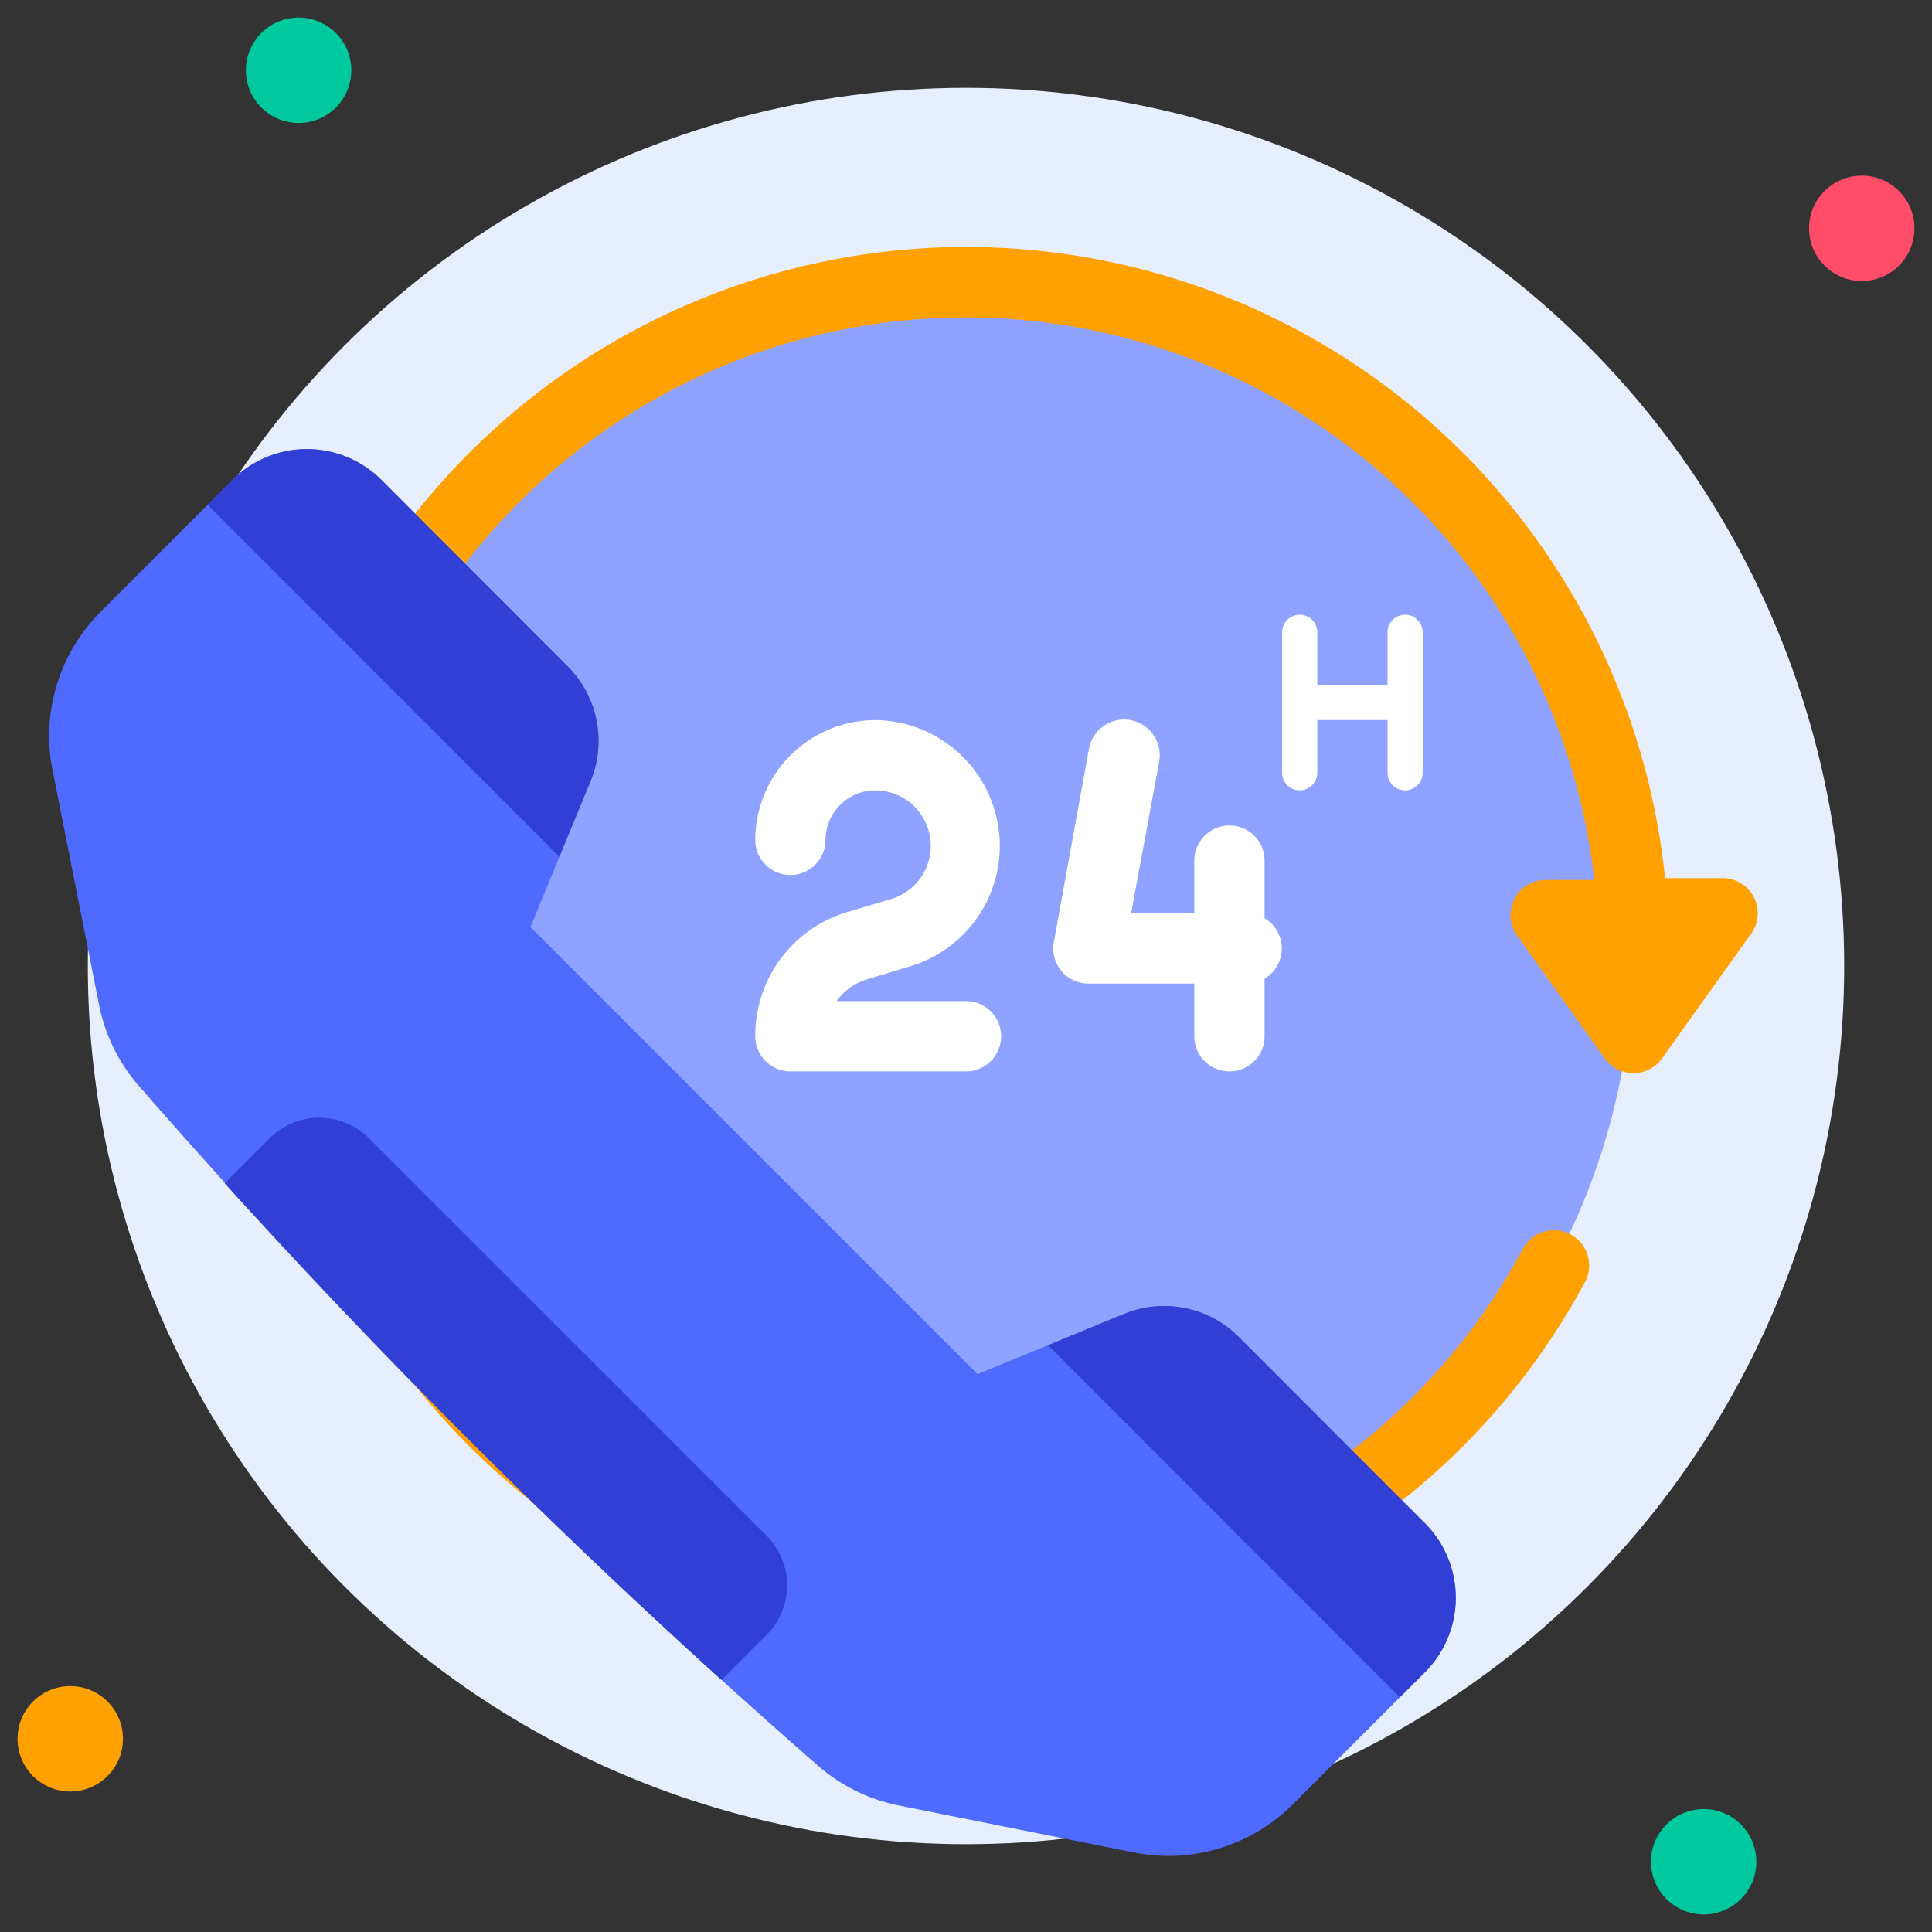
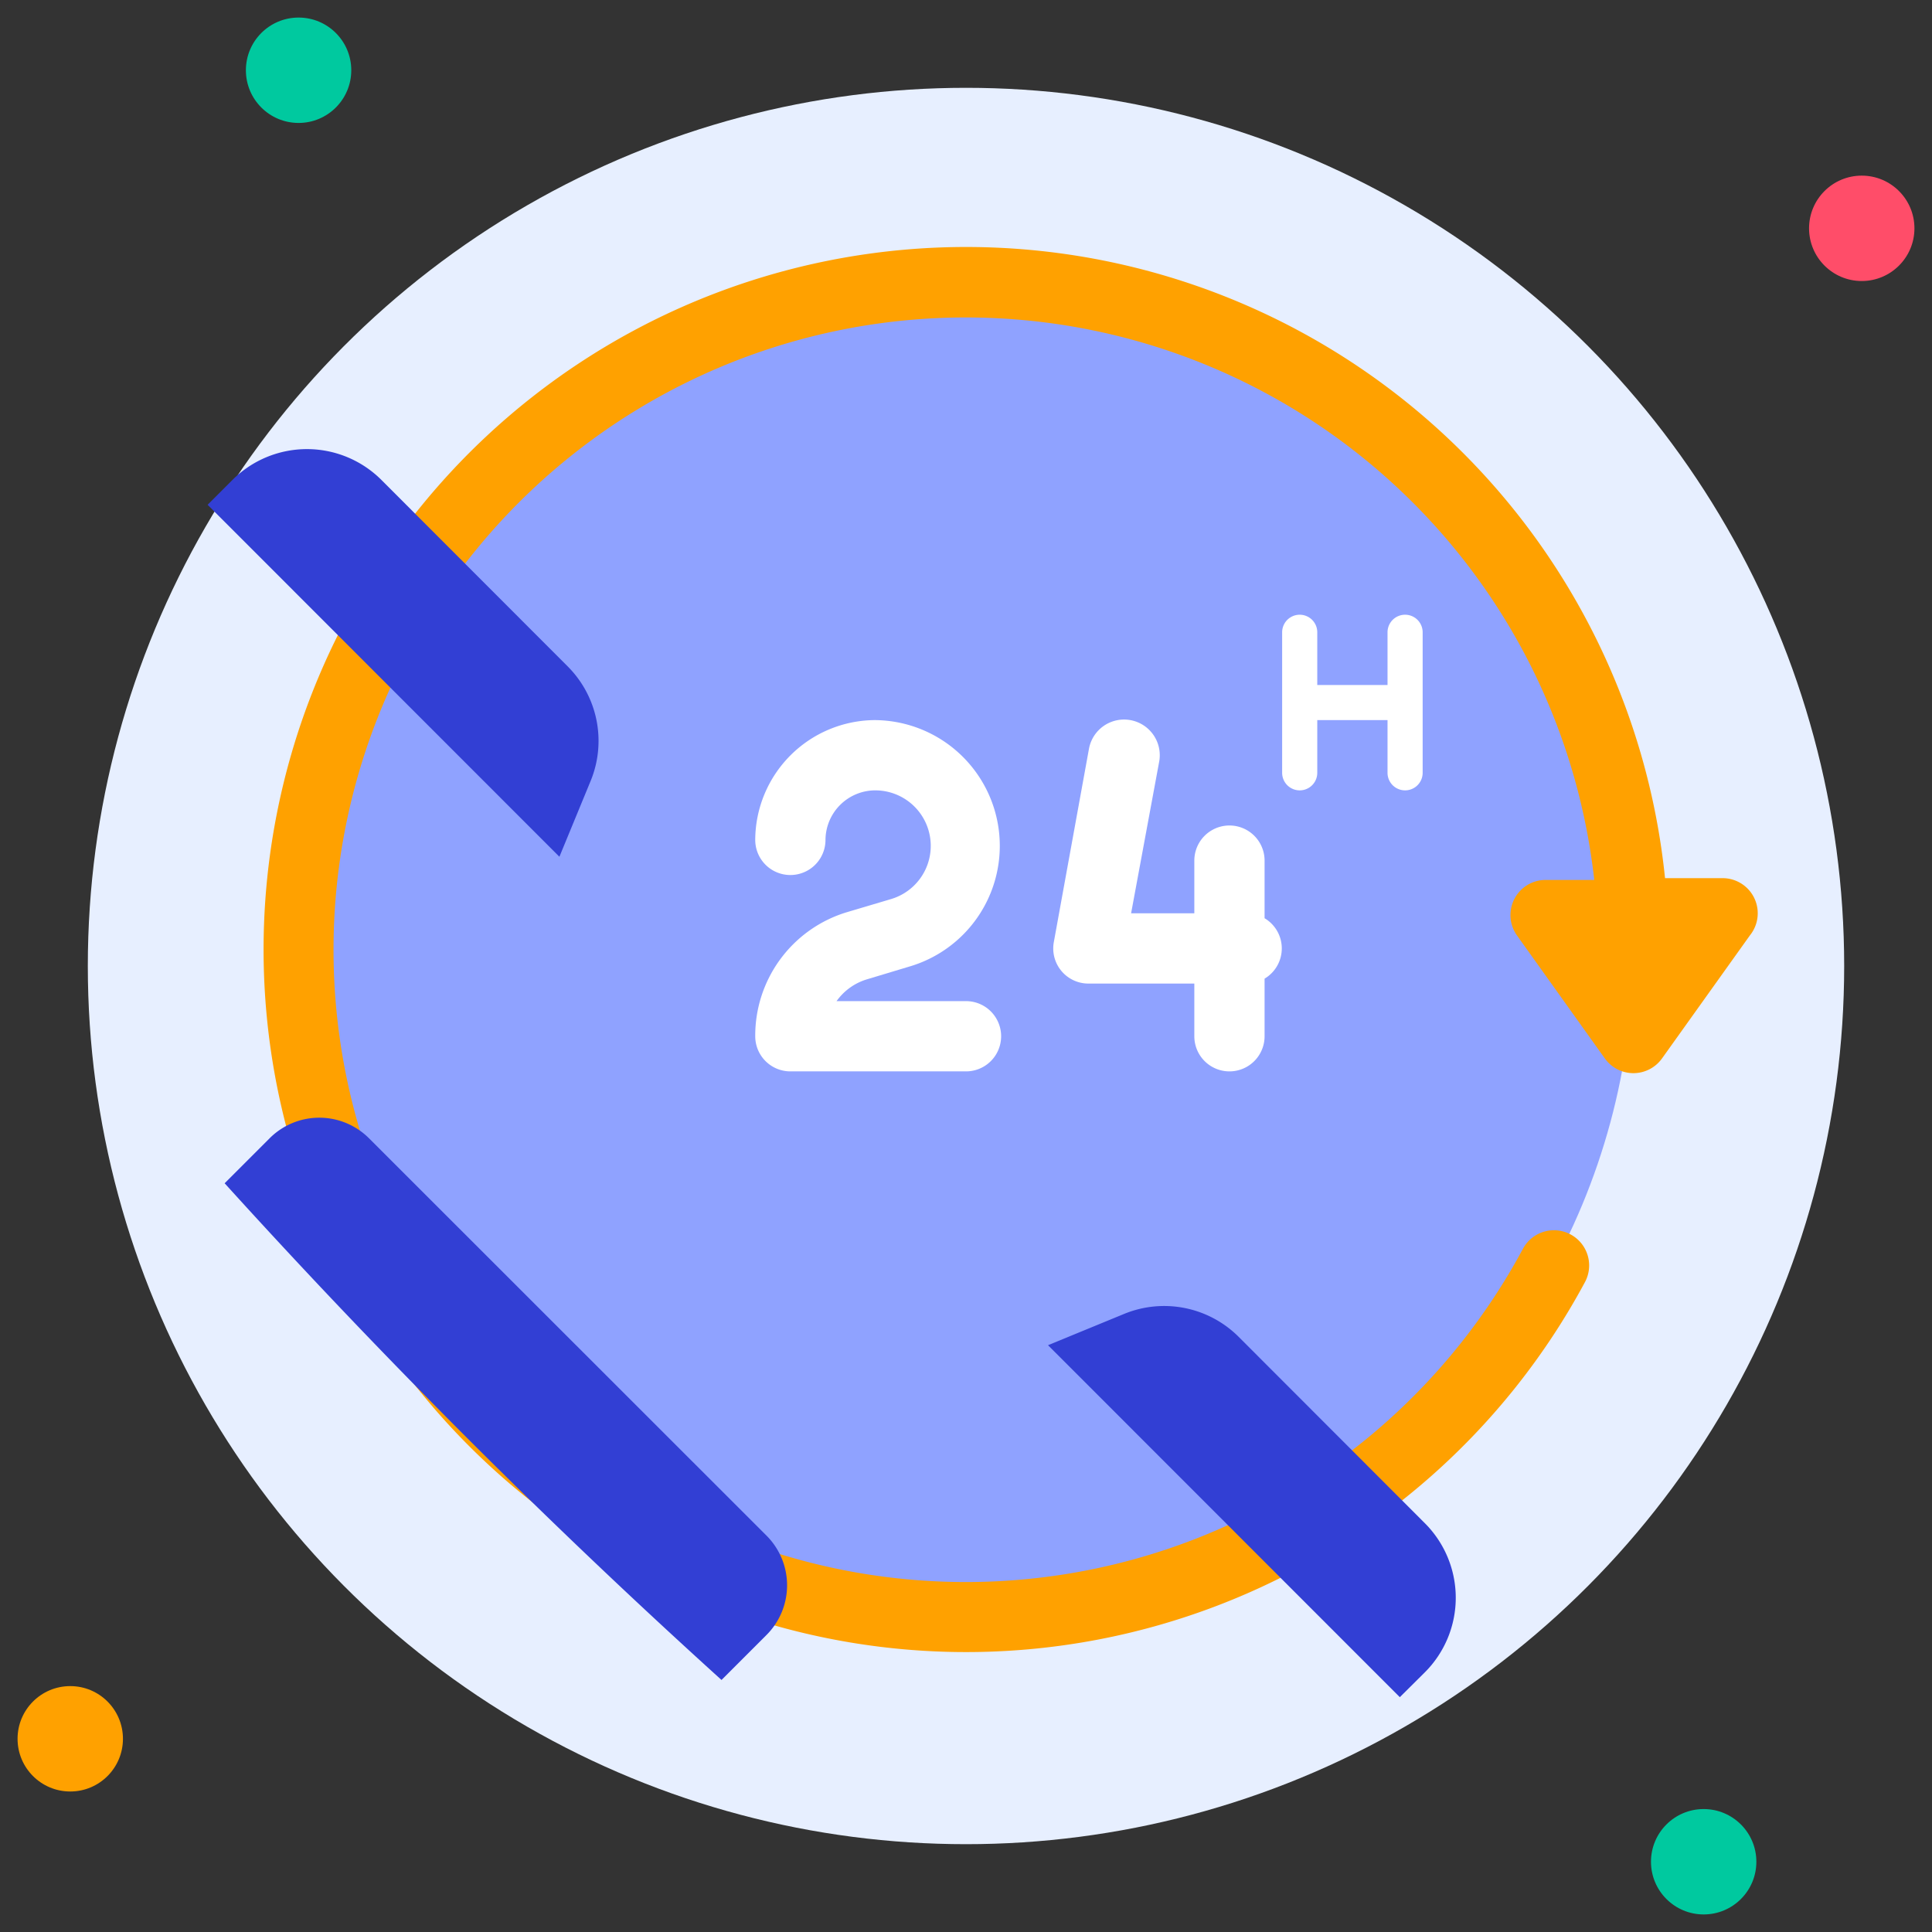
<svg xmlns="http://www.w3.org/2000/svg" height="512" viewBox="0 0 110 110" width="512">
  <rect x="0" y="0" width="110" height="110" fill="#333333" stroke="none" />
  <g id="_27._24H" data-name="27. 24H">
    <circle cx="55" cy="55" fill="#e7efff" r="50" />
    <circle cx="17" cy="4" fill="#00c99f" r="3" />
    <circle cx="106" cy="13" fill="#ff4d69" r="3" />
    <circle cx="97" cy="106" fill="#00c99f" r="3" />
    <circle cx="4" cy="99" fill="#ffa100" r="3" />
    <circle cx="55" cy="54" fill="#8fa2ff" r="38" />
    <path d="m98 50h-3.2a40 40 0 1 0 -4.56 23 2 2 0 0 0 -3.53-1.9 36 36 0 1 1 4.06-21h-2.77a2 2 0 0 0 -1.63 3.16l5 7a2 2 0 0 0 3.26 0l5-7a2 2 0 0 0 -1.63-3.26z" fill="#ffa100" />
    <path d="m49.39 55.75 2.49-.75a7.16 7.16 0 0 0 -2.06-14 6.85 6.85 0 0 0 -6.82 6.82 2 2 0 1 0 4 0 2.84 2.84 0 0 1 2.82-2.82 3.16 3.16 0 0 1 .91 6.19l-2.49.74a7.34 7.34 0 0 0 -5.24 7.07 2 2 0 0 0 2 2h10a2 2 0 0 0 0-4h-7.37a3.29 3.29 0 0 1 1.76-1.25z" fill="#fff" />
    <path d="m72 52.28v-3.28a2 2 0 0 0 -4 0v3h-3.6l1.6-8.64a2 2 0 0 0 -4-.72l-2 11a2 2 0 0 0 2 2.36h6v3a2 2 0 0 0 4 0v-3.28a2 2 0 0 0 0-3.44z" fill="#fff" />
-     <path d="m5.7 34.86 7.53-7.53a6 6 0 0 1 8.49 0l10.6 10.61a6 6 0 0 1 1.31 6.52l-3.43 8.32 25.46 25.46 8.34-3.43a6 6 0 0 1 6.53 1.31l10.6 10.61a6 6 0 0 1 0 8.48l-7.53 7.53a10 10 0 0 1 -9 2.74l-13.41-2.68a10 10 0 0 1 -4.62-2.27 403.18 403.18 0 0 1 -38.51-38.53 10 10 0 0 1 -2.42-4.79l-2.64-13.32a10 10 0 0 1 2.7-9.03z" fill="#4e6aff" />
    <g fill="#323fd4">
      <path d="m12.79 67.37 2.56-2.56a4 4 0 0 1 5.66 0l22.63 22.62a4 4 0 0 1 0 5.66l-2.56 2.56q-14.83-13.42-28.29-28.28z" />
      <path d="m59.67 76.59 4.33-1.78a6 6 0 0 1 6.53 1.31l10.6 10.61a6 6 0 0 1 0 8.48l-1.43 1.42z" />
      <path d="m11.82 28.74 1.41-1.41a6 6 0 0 1 8.49 0l10.6 10.61a6 6 0 0 1 1.31 6.52l-1.78 4.32z" />
    </g>
    <path d="m80 35a1 1 0 0 0 -1 1v3h-4v-3a1 1 0 0 0 -2 0v8a1 1 0 0 0 2 0v-3h4v3a1 1 0 0 0 2 0v-8a1 1 0 0 0 -1-1z" fill="#fff" />
  </g>
</svg>